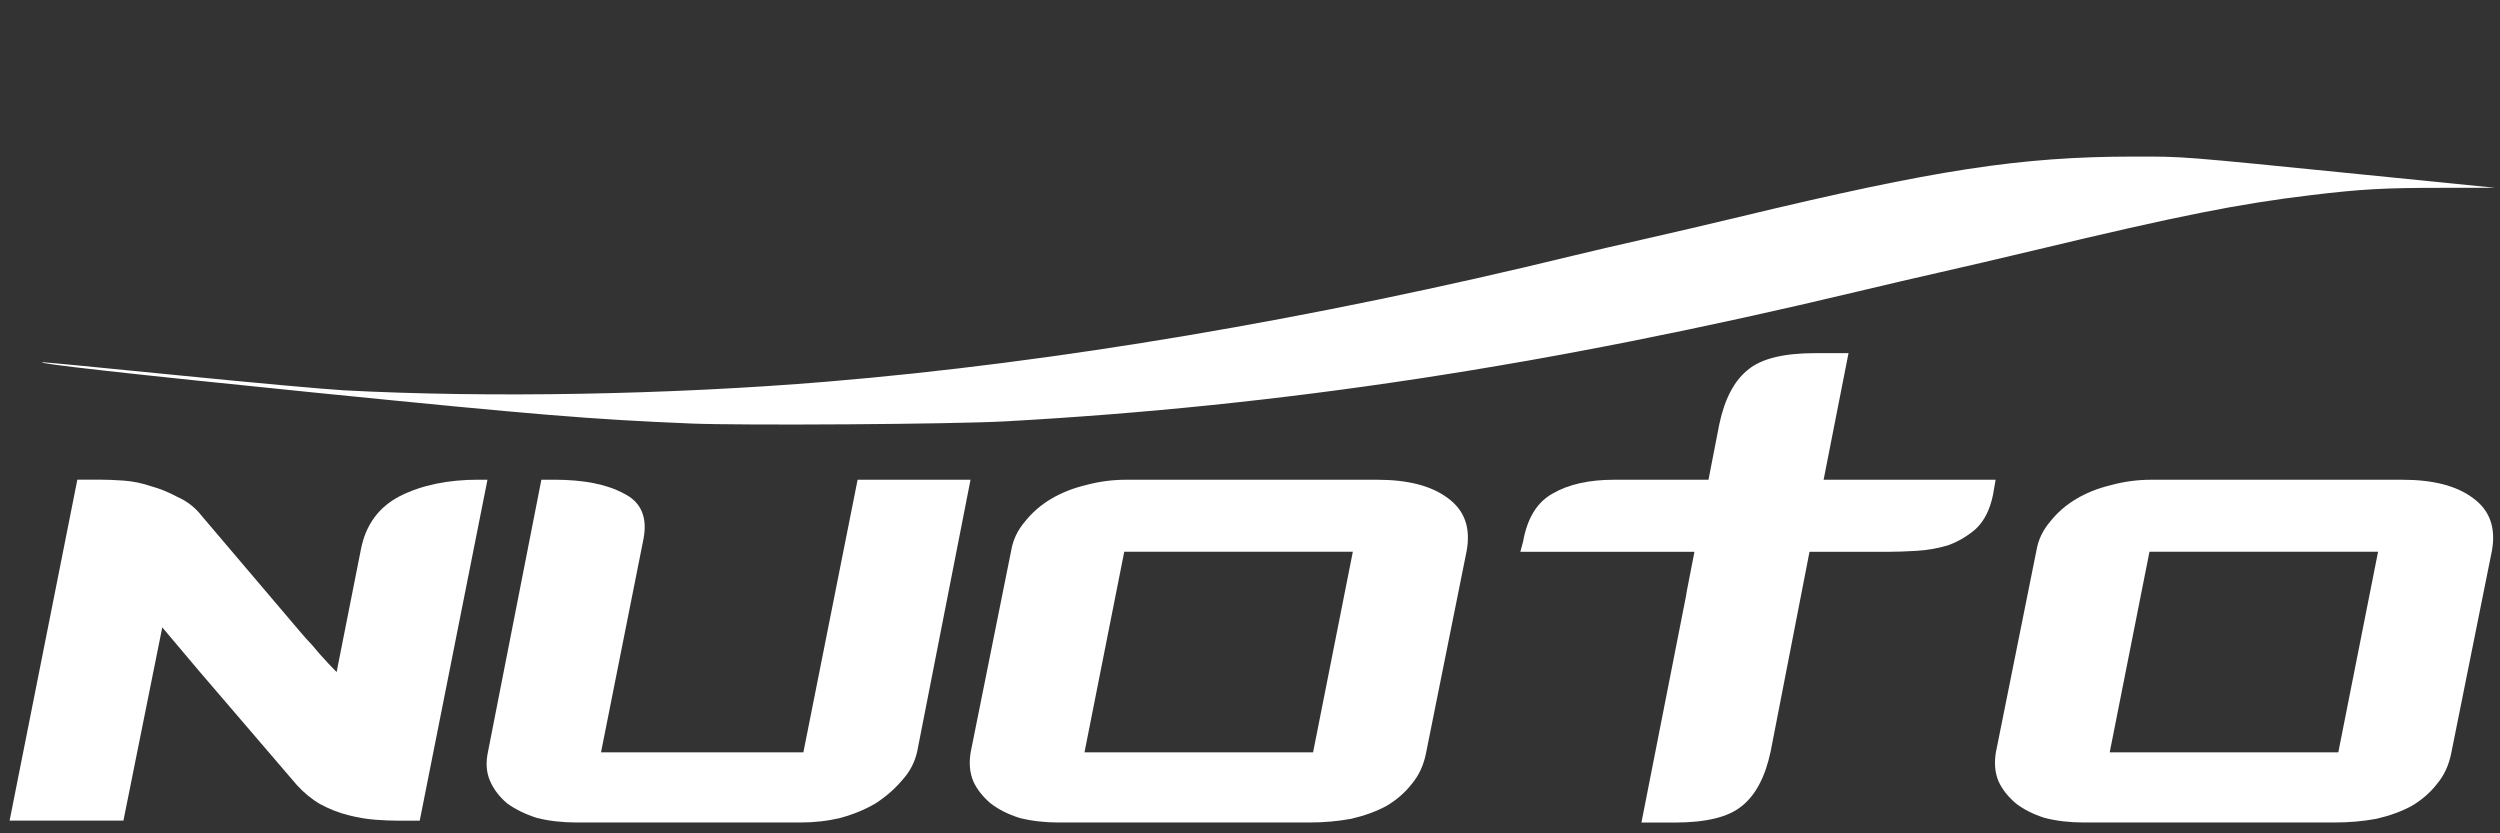
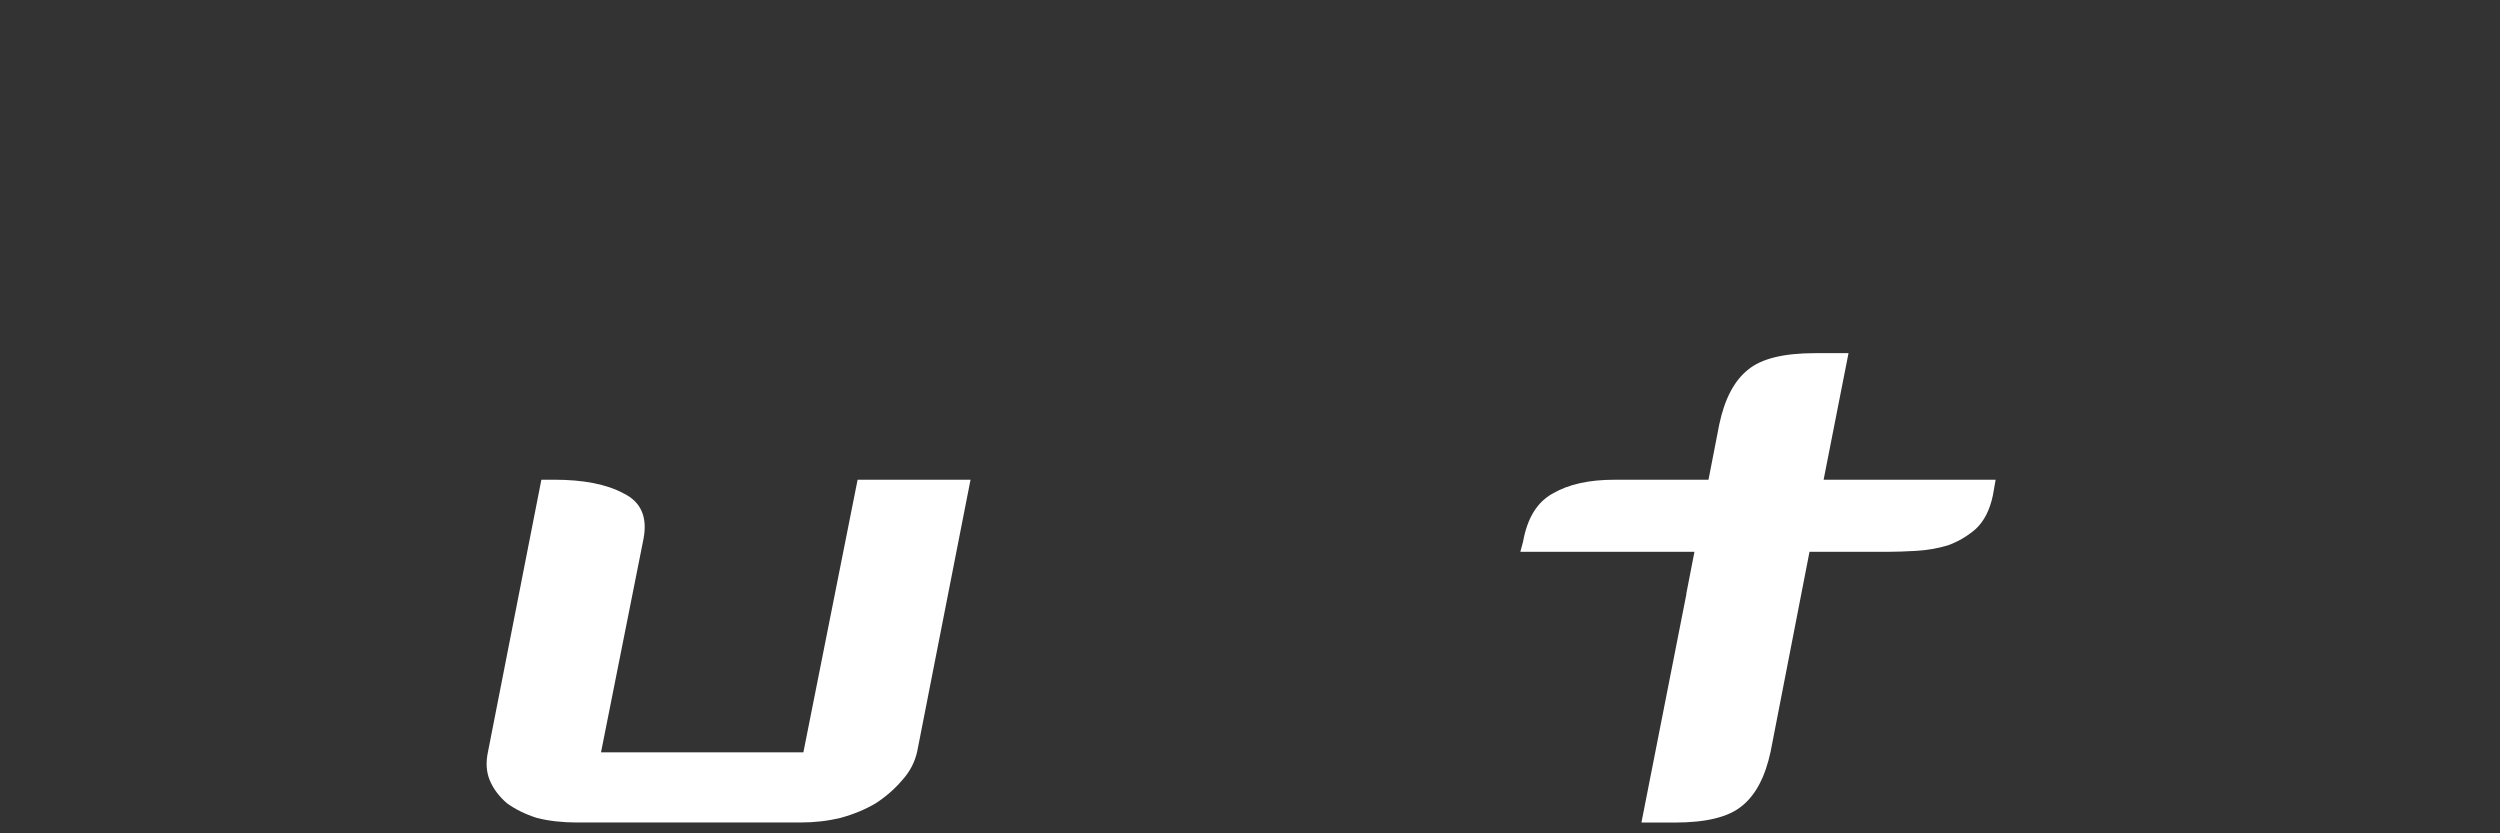
<svg xmlns="http://www.w3.org/2000/svg" xmlns:ns1="http://sodipodi.sourceforge.net/DTD/sodipodi-0.dtd" xmlns:ns2="http://www.inkscape.org/namespaces/inkscape" version="1.1" id="logo" x="0px" y="0px" width="120px" height="40px" viewBox="0 0 120 40" enable-background="new 0 0 120 40" xml:space="preserve" ns1:docname="logo_sticky.svg" ns2:version="0.92.3 (2405546, 2018-03-11)">
  <rect x="0" y="0" width="120" height="40" fill="#333333" stroke="none" />
  <defs id="defs6" />
  <ns1:namedview pagecolor="#000000" bordercolor="#666666" borderopacity="1" objecttolerance="10" gridtolerance="10" guidetolerance="10" ns2:pageopacity="0" ns2:pageshadow="2" ns2:window-width="1366" ns2:window-height="715" id="namedview4" showgrid="false" ns2:zoom="2.3916667" ns2:cx="83.134062" ns2:cy="22.498152" ns2:window-x="-8" ns2:window-y="308" ns2:window-maximized="1" ns2:current-layer="logo" />
  <g transform="matrix(1.55,0,0,1.564,-205.494,-340.202)" id="g1040" style="fill:#ffffff">
-     <path ns2:connector-curvature="0" id="path1030" style="font-style:italic;font-variant:normal;font-weight:bold;font-stretch:normal;font-size:medium;line-height:1.25;font-family:Counter-Strike;-inkscape-font-specification:'Counter-Strike Bold Italic';text-align:center;letter-spacing:0px;word-spacing:0px;text-anchor:middle;fill:#ffffff;fill-opacity:1;stroke:none;stroke-width:2.623" d="m 144.875,242.707 q -0.28,0 -0.671,-0.028 -0.392,-0.028 -0.839,-0.14 -0.448,-0.112 -0.867,-0.336 -0.392,-0.224 -0.727,-0.588 l -3.05,-3.525 -1.119,-1.315 -1.203,5.931 h -3.525 l 2.098,-10.464 h 0.727 q 0.28,0 0.699,0.028 0.42,0.028 0.839,0.168 0.42,0.112 0.839,0.336 0.448,0.196 0.755,0.588 l 3.022,3.525 q 0.028,0.028 0.196,0.224 0.168,0.168 0.448,0.504 0.28,0.308 0.504,0.532 l 0.755,-3.777 q 0.224,-1.119 1.203,-1.623 1.007,-0.504 2.434,-0.504 h 0.28 l -2.098,10.464 z" />
    <path ns2:connector-curvature="0" id="path1032" style="font-style:italic;font-variant:normal;font-weight:bold;font-stretch:normal;font-size:medium;line-height:1.25;font-family:Counter-Strike;-inkscape-font-specification:'Counter-Strike Bold Italic';text-align:center;letter-spacing:0px;word-spacing:0px;text-anchor:middle;fill:#ffffff;fill-opacity:1;stroke:none;stroke-width:2.623" d="m 160.981,240.581 q -0.112,0.504 -0.476,0.895 -0.336,0.392 -0.811,0.699 -0.476,0.28 -1.091,0.448 -0.588,0.14 -1.231,0.14 h -6.939 q -0.671,0 -1.231,-0.14 -0.532,-0.168 -0.923,-0.448 -0.364,-0.308 -0.532,-0.699 -0.168,-0.392 -0.056,-0.895 l 1.651,-8.338 h 0.392 q 1.371,0 2.154,0.42 0.811,0.392 0.616,1.399 l -1.315,6.547 h 6.267 l 1.679,-8.366 h 3.497 z" />
-     <path ns2:connector-curvature="0" id="path1034" style="font-style:italic;font-variant:normal;font-weight:bold;font-stretch:normal;font-size:medium;line-height:1.25;font-family:Counter-Strike;-inkscape-font-specification:'Counter-Strike Bold Italic';text-align:center;letter-spacing:0px;word-spacing:0px;text-anchor:middle;fill:#ffffff;fill-opacity:1;stroke:none;stroke-width:2.623" d="m 176.737,240.637 q -0.112,0.56 -0.448,0.951 -0.308,0.392 -0.783,0.671 -0.476,0.252 -1.091,0.392 -0.616,0.112 -1.287,0.112 h -7.778 q -0.644,0 -1.203,-0.14 -0.532,-0.168 -0.895,-0.448 -0.364,-0.308 -0.532,-0.671 -0.168,-0.392 -0.084,-0.895 l 1.259,-6.211 q 0.084,-0.476 0.42,-0.867 0.336,-0.42 0.811,-0.699 0.476,-0.28 1.063,-0.42 0.616,-0.168 1.259,-0.168 h 7.778 q 1.427,0 2.182,0.56 0.783,0.56 0.588,1.623 z m -2.266,-6.183 h -7.079 l -1.231,6.155 h 7.079 z" />
    <path style="font-style:italic;font-variant:normal;font-weight:bold;font-stretch:normal;font-size:medium;line-height:1.25;font-family:Counter-Strike;-inkscape-font-specification:'Counter-Strike Bold Italic';text-align:center;letter-spacing:0px;word-spacing:0px;text-anchor:middle;fill:#ffffff;fill-opacity:1;stroke:none;stroke-width:2.623" d="m 188.785,228.359 c -0.97,0 -1.66,0.168 -2.071,0.504 -0.429,0.336 -0.727,0.895 -0.895,1.679 l -0.334,1.702 h -2.917 c -0.783,0 -1.417,0.14 -1.902,0.42 -0.485,0.261 -0.793,0.756 -0.924,1.483 l -0.084,0.308 h 5.392 l -0.253,1.29 h 0.005 l -1.394,7.02 h 1.035 c 0.97,0 1.66,-0.168 2.071,-0.504 0.429,-0.336 0.728,-0.896 0.896,-1.679 l 1.203,-6.127 h 2.462 c 0.224,0 0.503,-0.009 0.839,-0.028 0.336,-0.019 0.662,-0.074 0.98,-0.168 0.317,-0.112 0.606,-0.28 0.867,-0.504 0.261,-0.242 0.438,-0.588 0.532,-1.036 l 0.084,-0.476 h -5.327 l 0.771,-3.884 z" id="path1036" ns2:connector-curvature="0" />
-     <path ns2:connector-curvature="0" id="path1038" style="font-style:italic;font-variant:normal;font-weight:bold;font-stretch:normal;font-size:medium;line-height:1.25;font-family:Counter-Strike;-inkscape-font-specification:'Counter-Strike Bold Italic';text-align:center;letter-spacing:0px;word-spacing:0px;text-anchor:middle;fill:#ffffff;fill-opacity:1;stroke:none;stroke-width:2.623" d="m 208.486,240.637 q -0.112,0.56 -0.448,0.951 -0.308,0.392 -0.783,0.671 -0.476,0.252 -1.091,0.392 -0.616,0.112 -1.287,0.112 h -7.778 q -0.644,0 -1.203,-0.14 -0.532,-0.168 -0.895,-0.448 -0.364,-0.308 -0.532,-0.671 -0.168,-0.392 -0.084,-0.895 l 1.259,-6.211 q 0.084,-0.476 0.42,-0.867 0.336,-0.42 0.811,-0.699 0.476,-0.28 1.063,-0.42 0.616,-0.168 1.259,-0.168 h 7.778 q 1.427,0 2.182,0.56 0.783,0.56 0.588,1.623 z m -2.266,-6.183 h -7.079 l -1.231,6.155 h 7.079 z" />
  </g>
-   <path style="fill:#ffffff;stroke-width:0.075" d="M 33.136,20.327 C 28.398,20.131 25.789,19.916 15.245,18.859 6.505,17.982 1.52,17.426 2.057,17.388 c 0.07,-0.005 3.007,0.278 6.526,0.629 3.519,0.351 7.09,0.674 7.936,0.719 6.958,0.367 15.643,0.211 23.18,-0.416 10.96,-0.912 23.318,-3 35.82,-6.05 0.784,-0.191 2.32,-0.548 3.413,-0.794 1.093,-0.245 3.136,-0.722 4.539,-1.06 9.436,-2.271 13.529,-2.898 18.942,-2.9 2.486,-0.001 2.067,-0.034 11.175,0.879 l 6.186,0.62 -2.66,0.001 c -2.684,0.001 -3.789,0.063 -6.149,0.346 -3.521,0.422 -6.334,0.982 -13.291,2.646 -1.581,0.378 -3.618,0.854 -4.525,1.057 -0.908,0.203 -2.714,0.624 -4.013,0.935 -14.902,3.562 -27.55,5.487 -40.884,6.225 -2.497,0.138 -12.605,0.207 -15.116,0.103 z" id="path1046" ns2:connector-curvature="0" ns1:nodetypes="cscscsscccsccsscsscc" />
</svg>